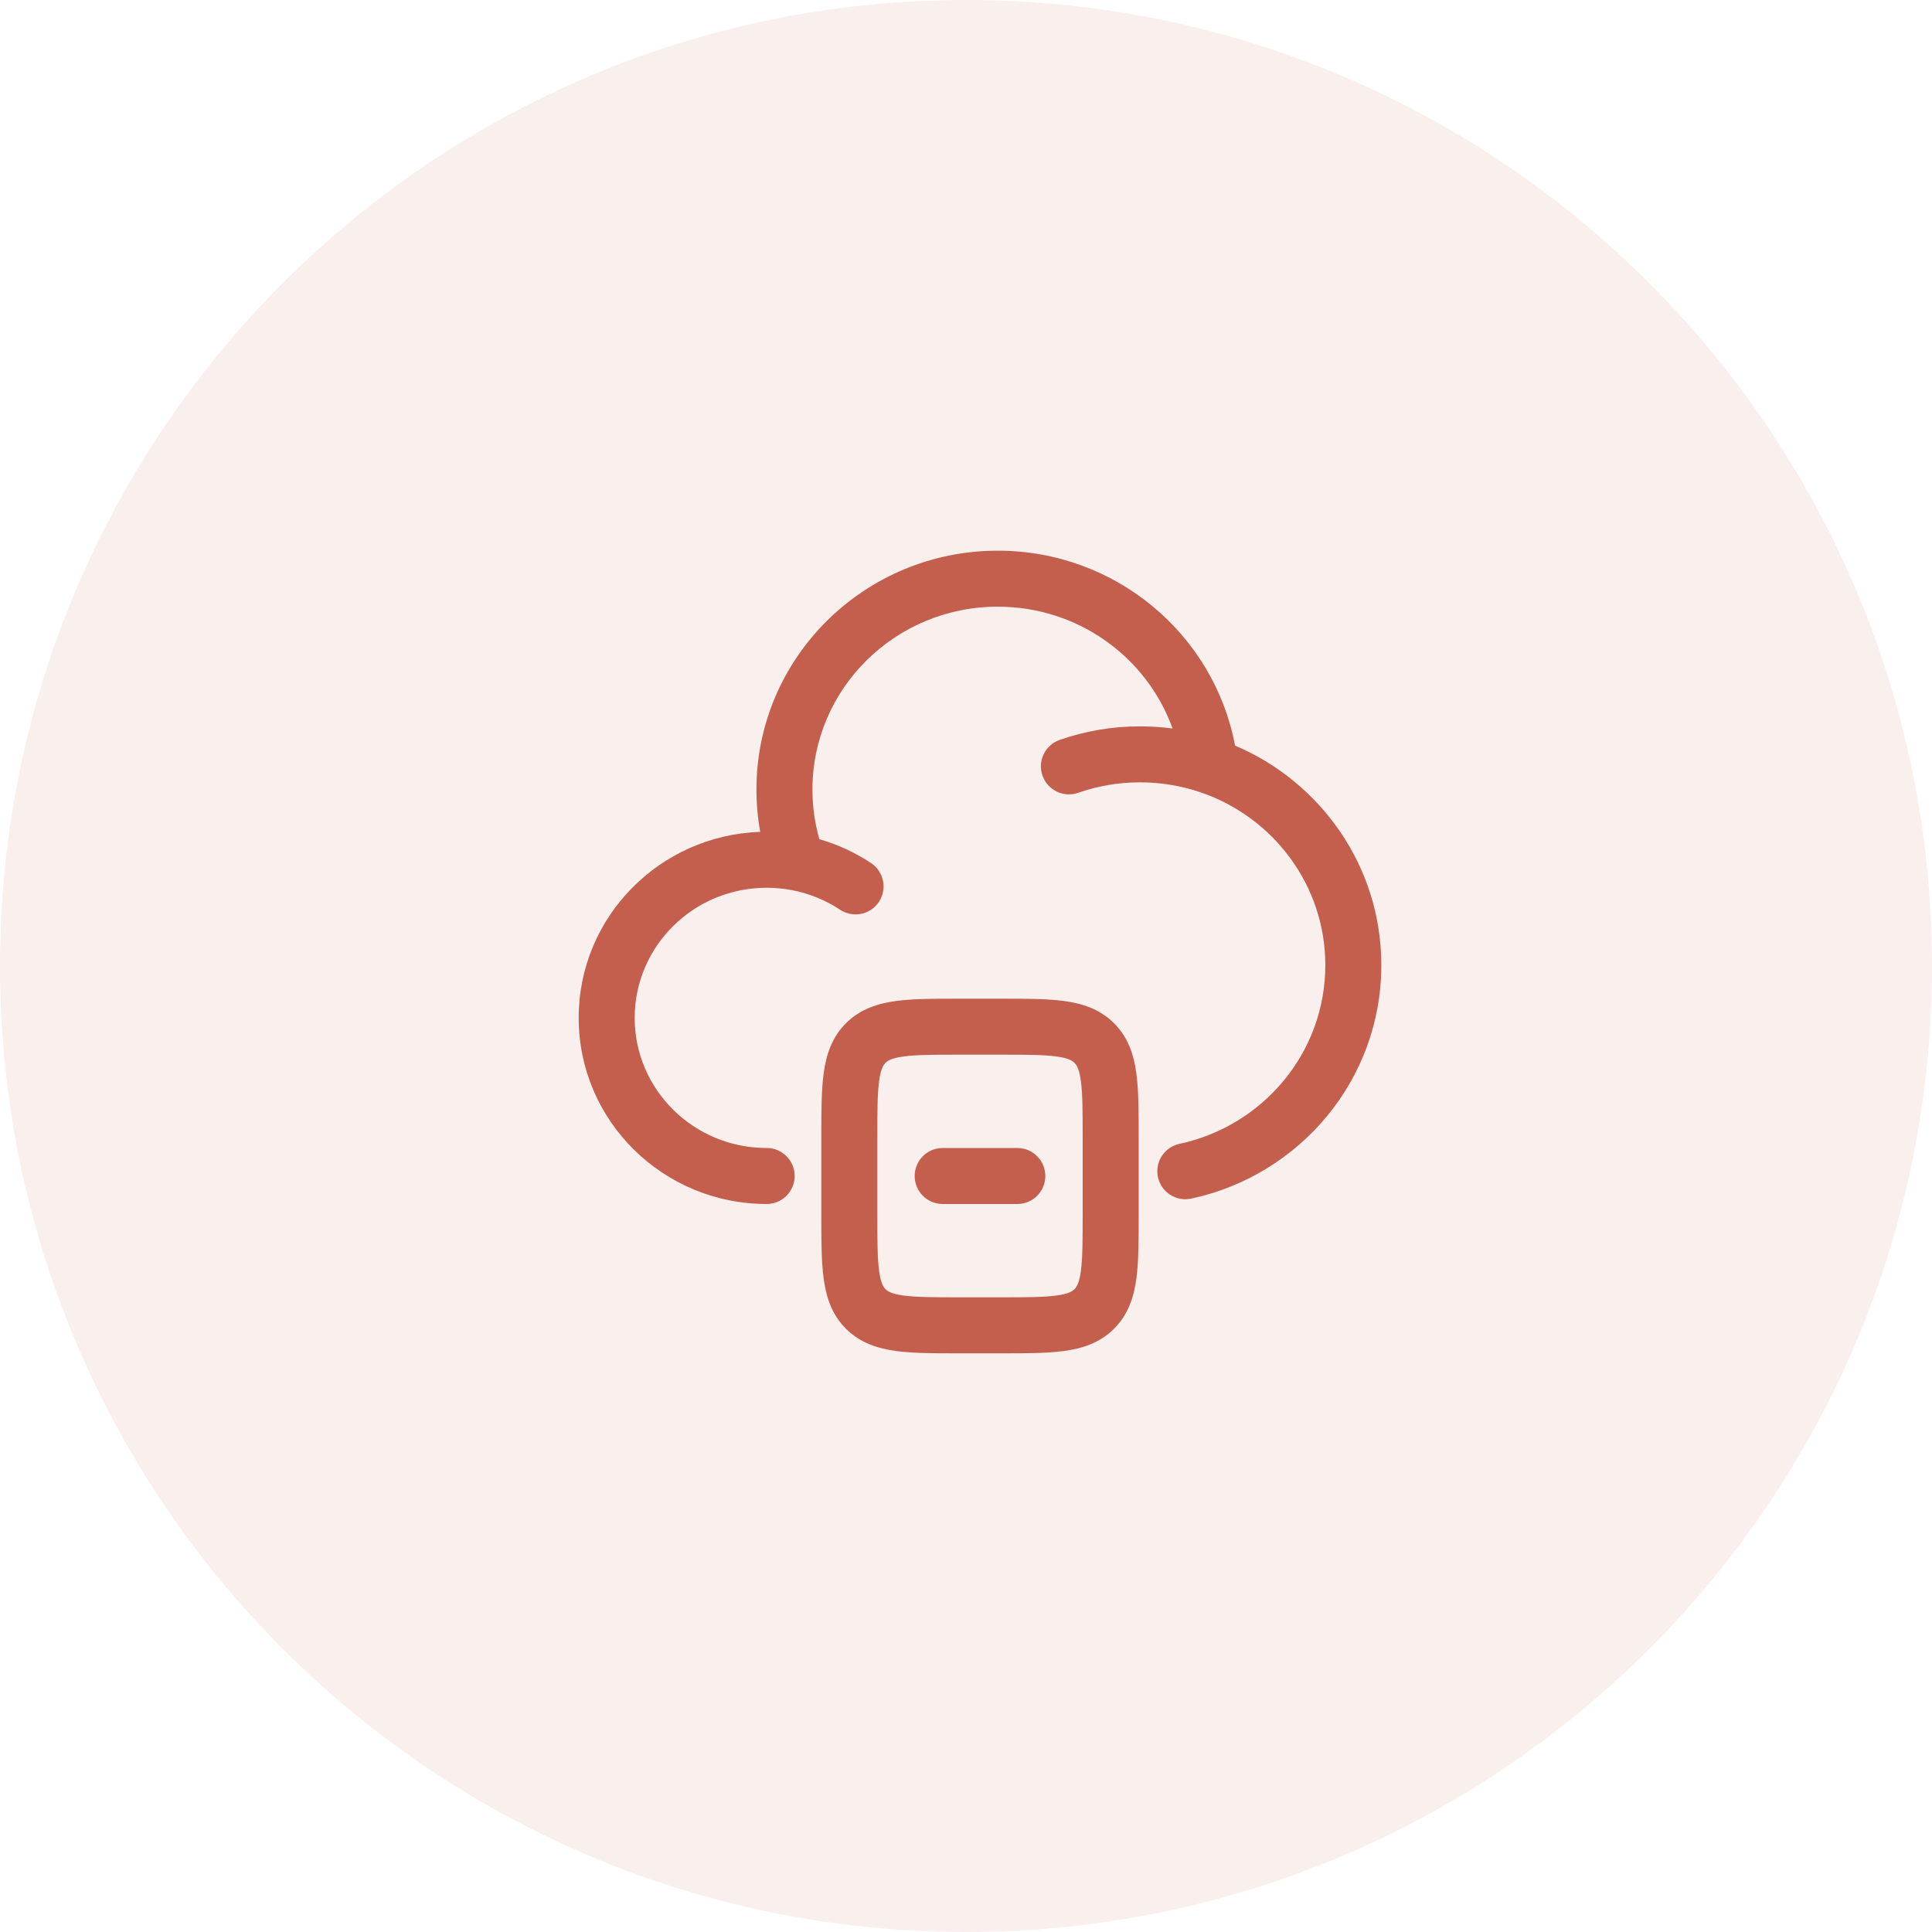
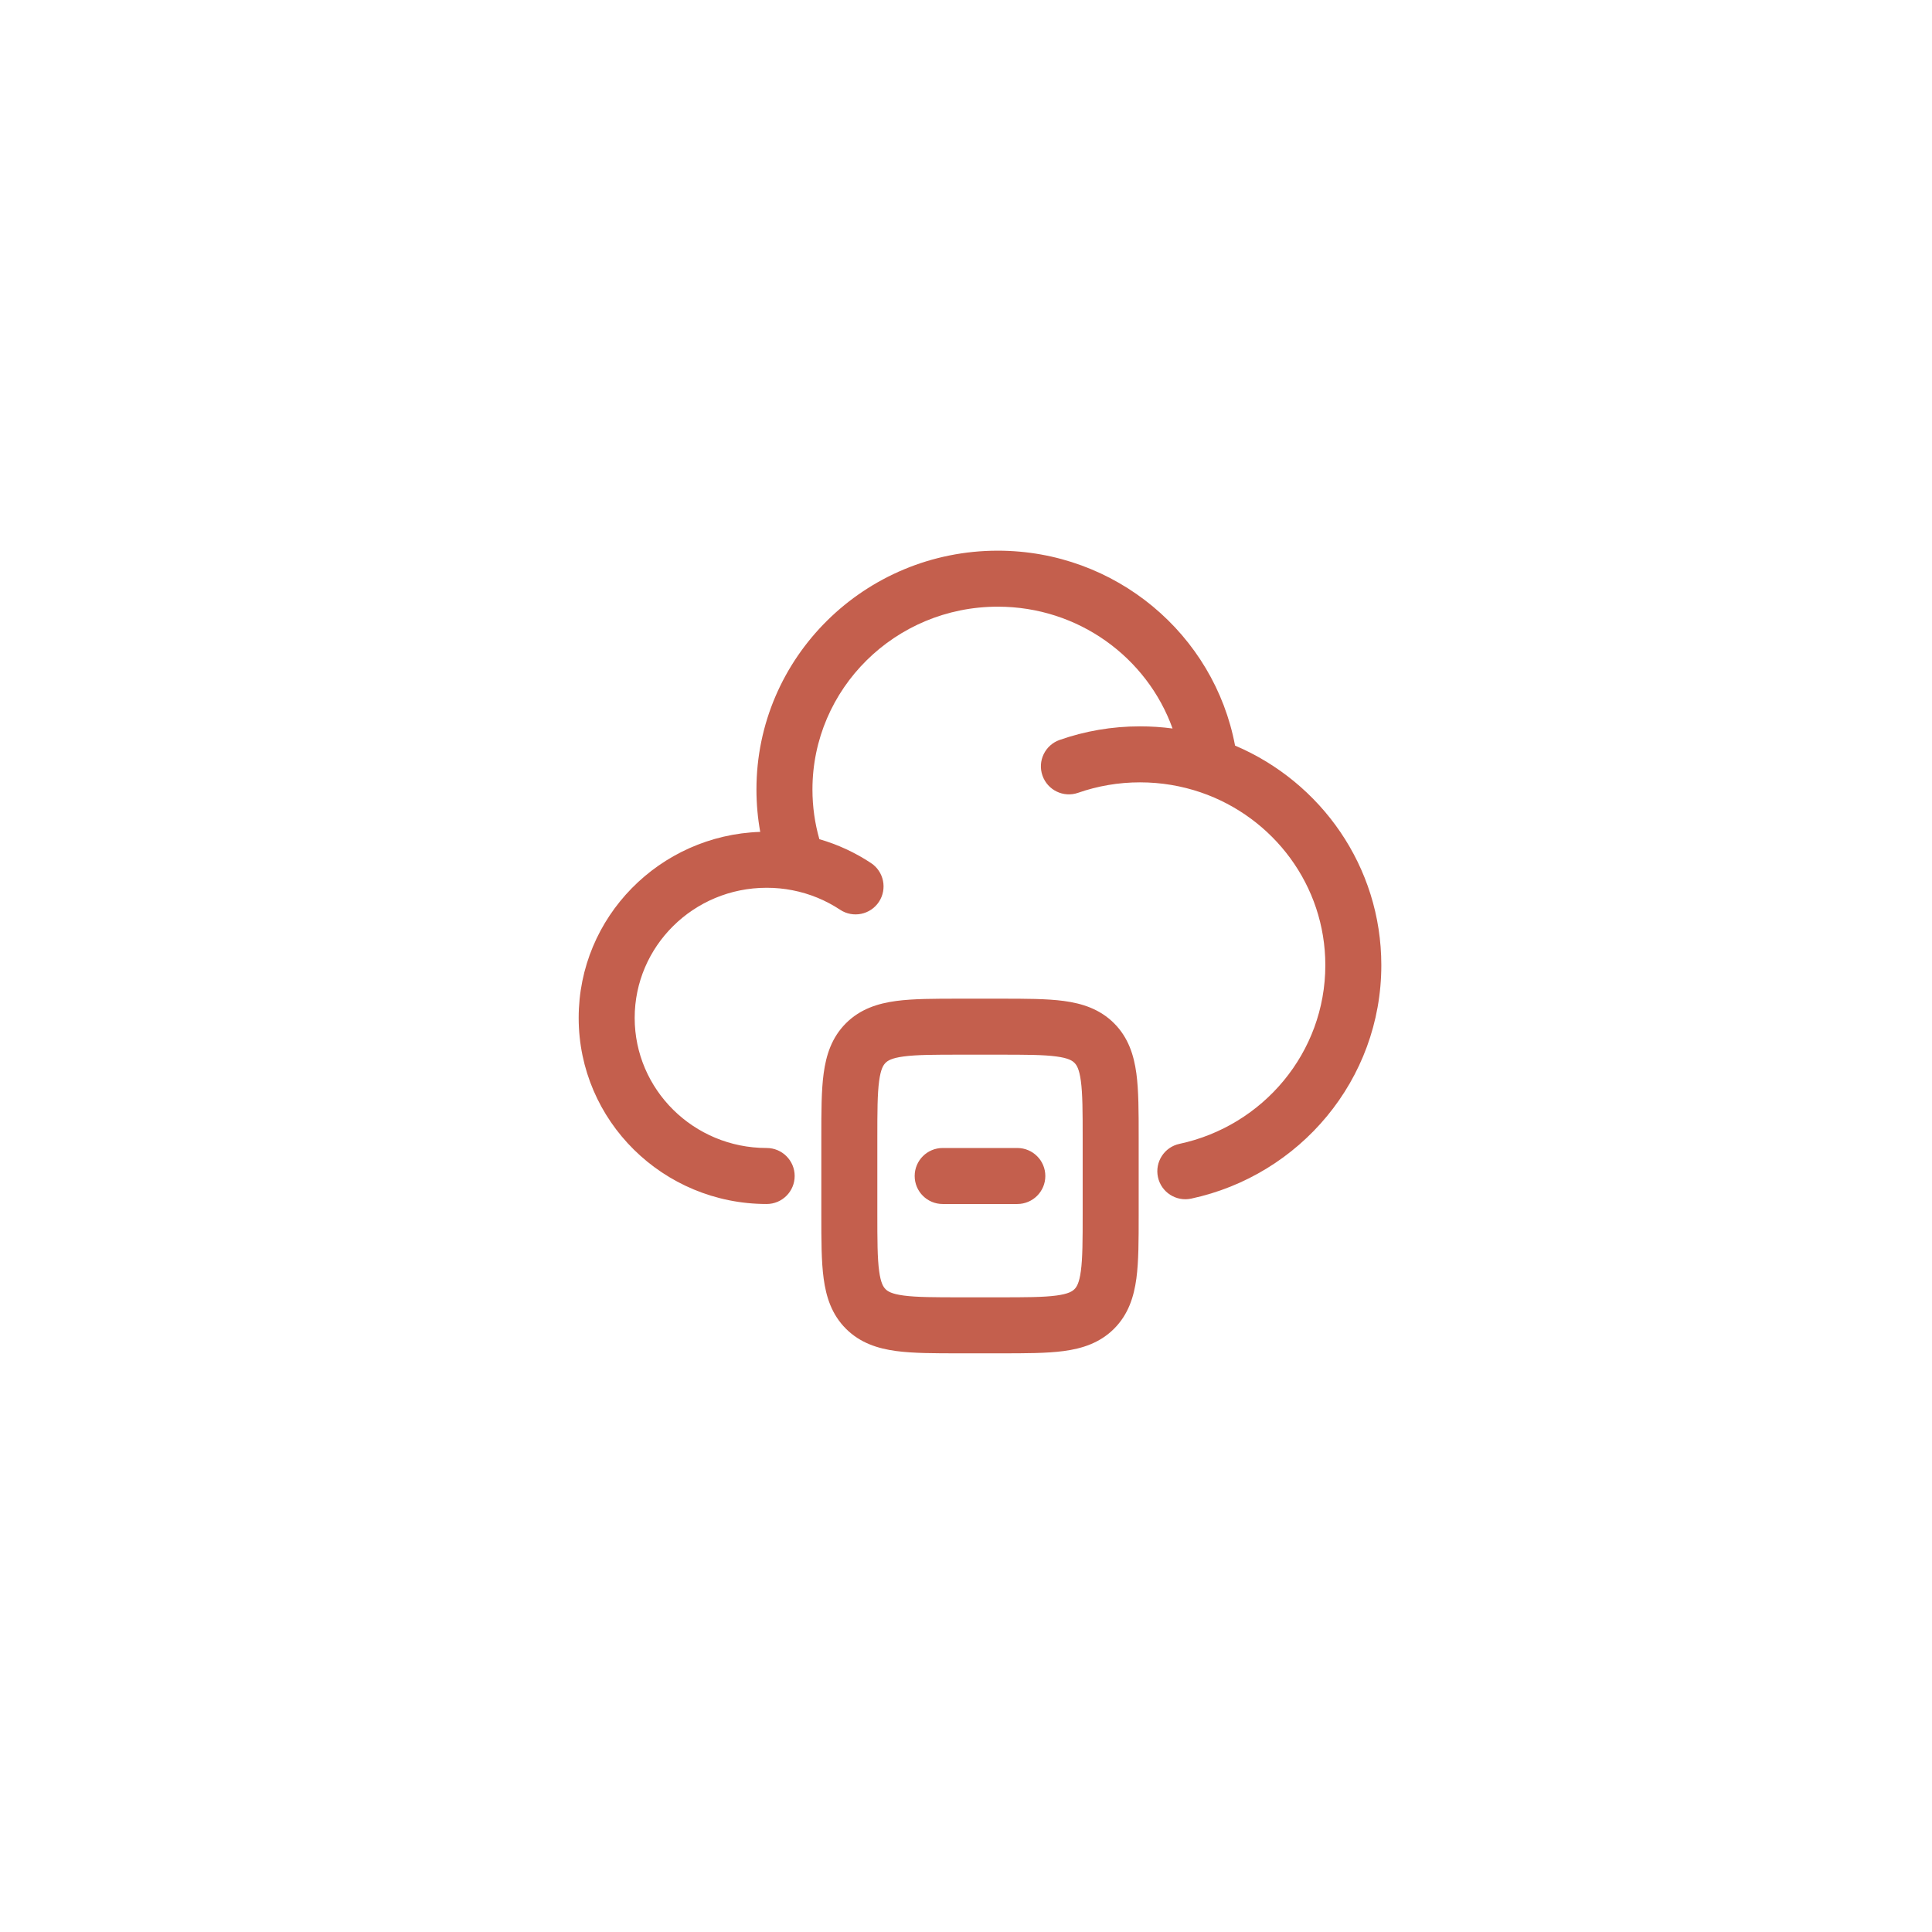
<svg xmlns="http://www.w3.org/2000/svg" width="69" height="69" viewBox="0 0 69 69" fill="none">
-   <path fill-rule="evenodd" clip-rule="evenodd" d="M34.5 69C53.554 69 69 53.554 69 34.5C69 15.446 53.554 0 34.5 0C15.446 0 0 15.446 0 34.5C0 53.554 15.446 69 34.5 69Z" fill="#C45F4D" fill-opacity="0.1" />
  <path fill-rule="evenodd" clip-rule="evenodd" d="M35.635 21.667C31.968 21.667 29.016 24.601 29.016 28.196C29.016 28.812 29.102 29.407 29.263 29.971C29.926 30.162 30.547 30.452 31.107 30.823C31.568 31.128 31.694 31.748 31.39 32.209C31.085 32.669 30.465 32.796 30.004 32.491C29.496 32.155 28.919 31.914 28.298 31.794C28.002 31.736 27.696 31.706 27.381 31.706C24.766 31.706 22.667 33.798 22.667 36.353C22.667 38.908 24.766 41 27.381 41C27.933 41 28.381 41.448 28.381 42C28.381 42.552 27.933 43 27.381 43C23.684 43 20.667 40.035 20.667 36.353C20.667 32.747 23.56 29.829 27.151 29.71C27.062 29.218 27.016 28.712 27.016 28.196C27.016 23.474 30.886 19.667 35.635 19.667C39.846 19.667 43.363 22.658 44.109 26.628C47.175 27.93 49.333 30.946 49.333 34.471C49.333 38.569 46.416 41.979 42.542 42.808C42.002 42.923 41.471 42.579 41.355 42.039C41.24 41.499 41.584 40.967 42.124 40.852C45.111 40.213 47.333 37.591 47.333 34.471C47.333 31.622 45.481 29.188 42.883 28.299C42.205 28.068 41.476 27.941 40.714 27.941C39.938 27.941 39.194 28.073 38.504 28.314C37.983 28.496 37.413 28.221 37.231 27.699C37.048 27.178 37.324 26.608 37.845 26.426C38.744 26.111 39.71 25.941 40.714 25.941C41.108 25.941 41.496 25.967 41.877 26.018C40.969 23.488 38.523 21.667 35.635 21.667ZM34.268 35.667H35.733C36.619 35.667 37.383 35.667 37.995 35.749C38.65 35.837 39.278 36.036 39.788 36.545C40.298 37.055 40.496 37.683 40.585 38.339C40.667 38.951 40.667 39.714 40.667 40.601V43.399C40.667 44.286 40.667 45.05 40.585 45.661C40.496 46.317 40.298 46.945 39.788 47.455C39.278 47.964 38.65 48.163 37.995 48.251C37.383 48.333 36.619 48.333 35.733 48.333H34.268C33.381 48.333 32.617 48.333 32.006 48.251C31.35 48.163 30.722 47.964 30.212 47.455C29.702 46.945 29.504 46.317 29.416 45.661C29.333 45.05 29.333 44.286 29.333 43.399V40.601C29.333 39.714 29.333 38.951 29.416 38.339C29.504 37.683 29.702 37.055 30.212 36.545C30.722 36.036 31.35 35.837 32.006 35.749C32.617 35.667 33.381 35.667 34.268 35.667ZM32.272 37.731C31.838 37.789 31.702 37.883 31.626 37.96C31.55 38.036 31.456 38.172 31.398 38.605C31.335 39.068 31.333 39.696 31.333 40.667V43.333C31.333 44.304 31.335 44.932 31.398 45.395C31.456 45.828 31.55 45.964 31.626 46.041C31.702 46.117 31.838 46.211 32.272 46.269C32.735 46.331 33.362 46.333 34.333 46.333H35.667C36.638 46.333 37.266 46.331 37.728 46.269C38.162 46.211 38.298 46.117 38.374 46.041C38.45 45.964 38.544 45.828 38.602 45.395C38.665 44.932 38.667 44.304 38.667 43.333V40.667C38.667 39.696 38.665 39.068 38.602 38.605C38.544 38.172 38.45 38.036 38.374 37.96C38.298 37.883 38.162 37.789 37.728 37.731C37.266 37.669 36.638 37.667 35.667 37.667H34.333C33.362 37.667 32.735 37.669 32.272 37.731ZM32.667 42C32.667 41.448 33.114 41 33.667 41H36.333C36.886 41 37.333 41.448 37.333 42C37.333 42.552 36.886 43 36.333 43H33.667C33.114 43 32.667 42.552 32.667 42Z" fill="#C45F4D" />
</svg>